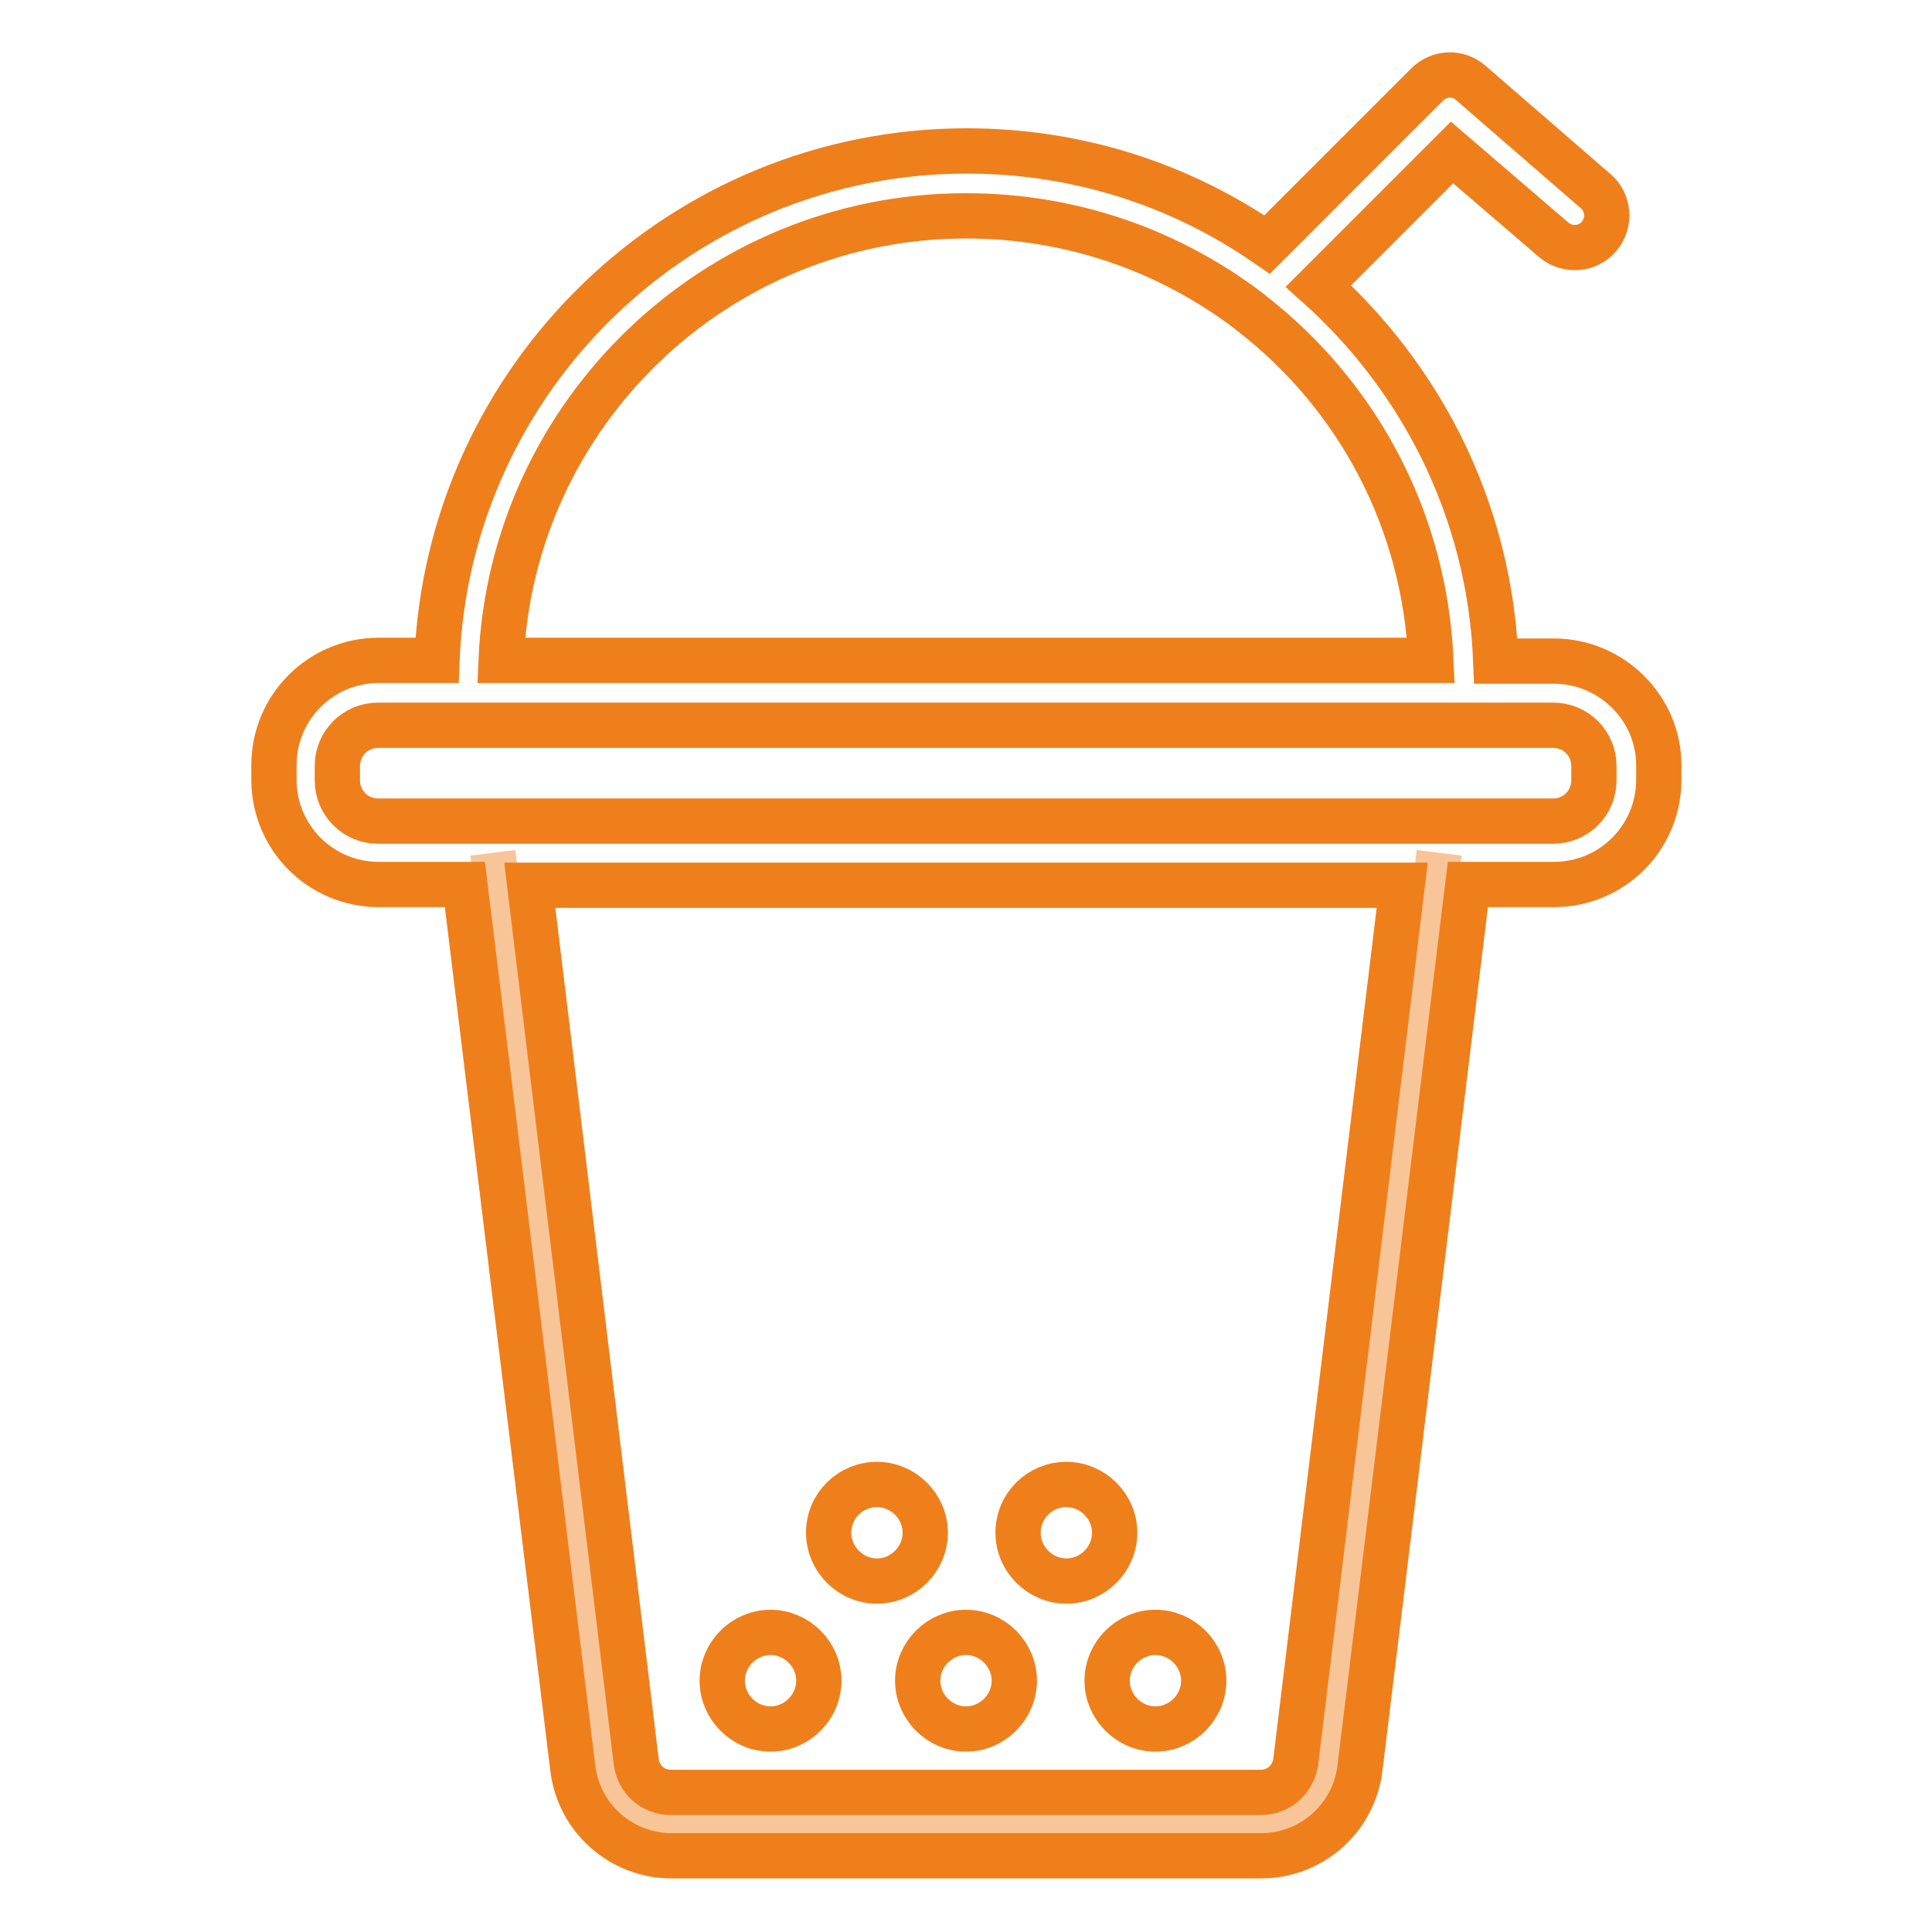
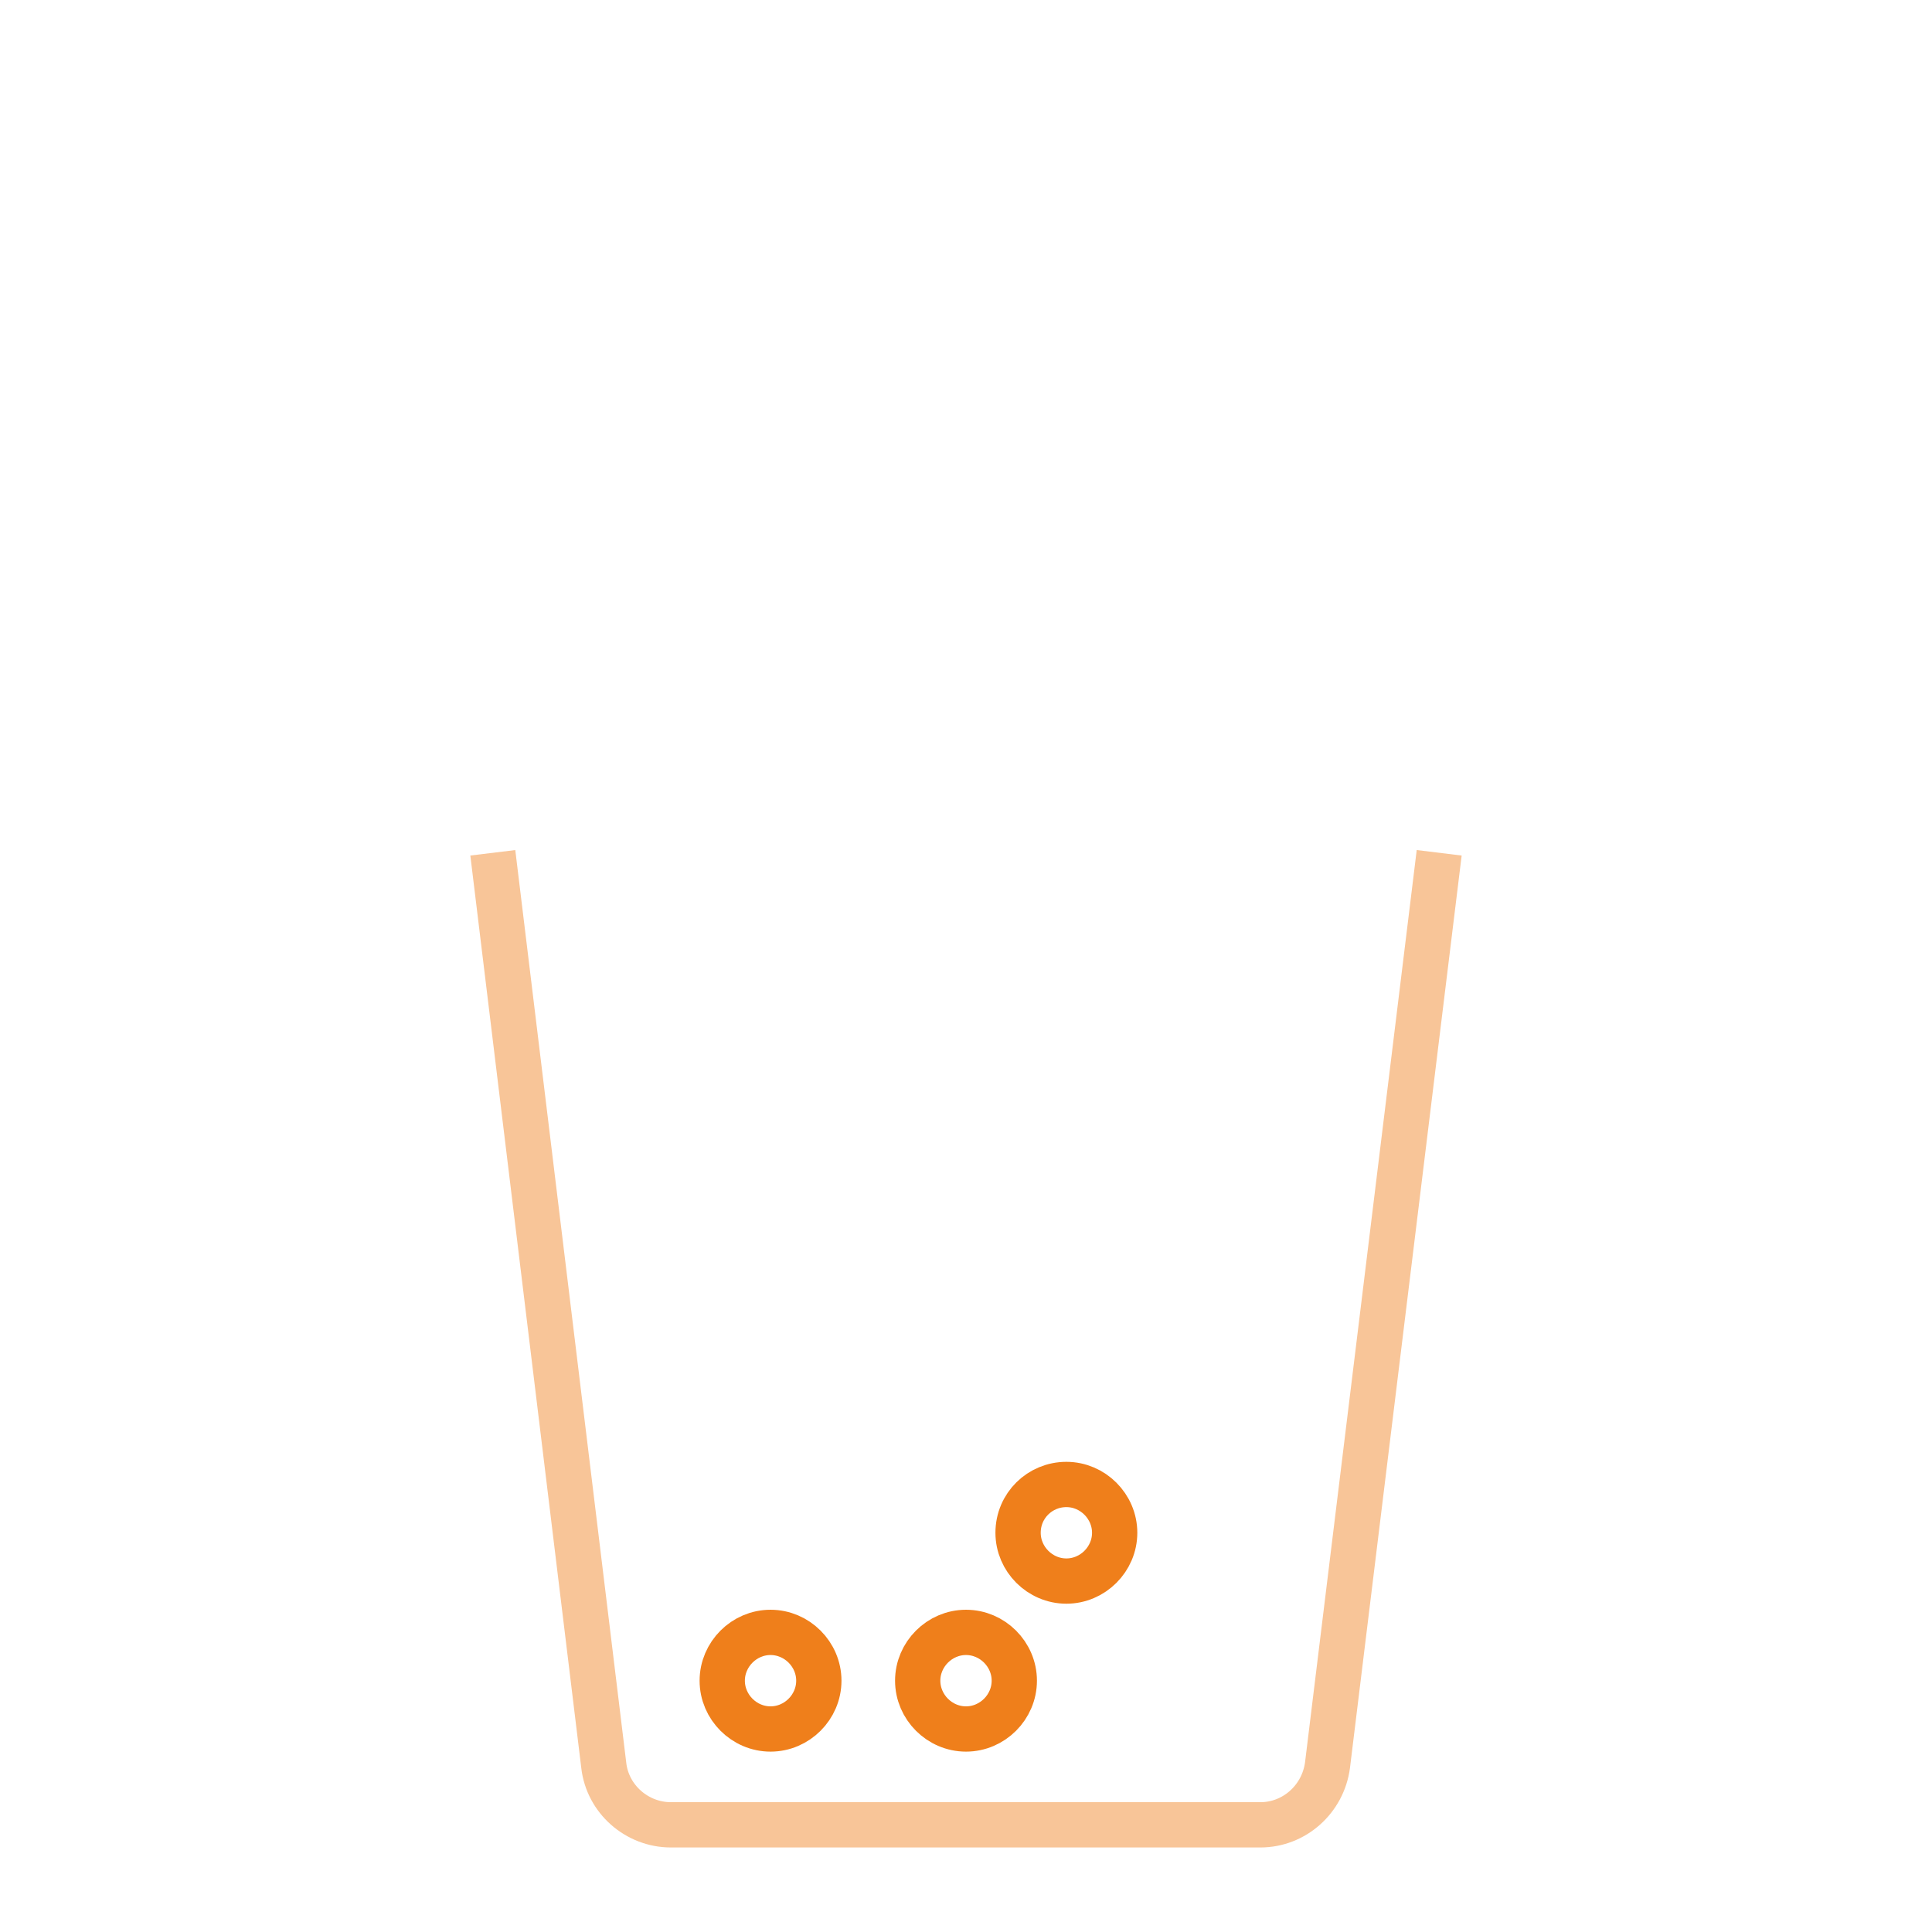
<svg xmlns="http://www.w3.org/2000/svg" version="1.1" x="0px" y="0px" viewBox="0 0 256 256" enable-background="new 0 0 256 256" xml:space="preserve">
  <g>
    <path stroke-width="6" fill-opacity="0" stroke="#f8c598" d="M65.3,113l14.7,120.9c0.5,4.5,4.4,7.9,8.9,7.9h78.1c4.5,0,8.3-3.4,8.9-7.9L190.7,113" />
-     <path stroke-width="6" fill-opacity="0" stroke="#ef7f1b" d="M205.9,87.6h-7.7c-0.4-10.1-2.9-19.7-7.4-28.7c-4-7.9-9.5-15.1-16.1-21l17.7-17.7l13.5,11.6 c1.8,1.5,4.5,1.3,6-0.5c1.5-1.8,1.3-4.5-0.5-6L194.9,11c-1.7-1.5-4.2-1.4-5.8,0.2l-21.2,21.2c-11.7-8.1-25.4-12.4-39.8-12.4 c-37.8,0-68.7,30-70.2,67.5h-7.7c-7.7,0-13.9,6.2-13.9,13.9v1.9c0,7.7,6.2,13.9,13.9,13.9h11.4l14.3,117.1 c0.8,6.6,6.4,11.6,13.1,11.6h78.1c6.7,0,12.3-5,13.1-11.6l14.3-117.1h11.4c7.7,0,13.9-6.2,13.9-13.9v-1.9 C219.8,93.8,213.5,87.6,205.9,87.6L205.9,87.6z M128,28.6c13.7,0,26.7,4.4,37.6,12.7c0,0,0.1,0.1,0.1,0.1 c14.5,11.2,23.1,27.9,23.9,46.1H66.4C67.8,54.8,94.9,28.6,128,28.6z M171.7,233.4c-0.3,2.3-2.2,4.1-4.6,4.1H88.9 c-2.4,0-4.3-1.7-4.6-4.1L70.2,117.3h115.6L171.7,233.4L171.7,233.4z M211.2,103.4c0,3-2.4,5.4-5.4,5.4H50.1c-3,0-5.4-2.4-5.4-5.4 v-1.9c0-3,2.4-5.4,5.4-5.4h155.7c3,0,5.4,2.4,5.4,5.4V103.4z" />
    <path stroke-width="6" fill-opacity="0" stroke="#ef7f1b" d="M95.7,222.7c0,3.5,2.9,6.4,6.4,6.4s6.4-2.9,6.4-6.4c0-3.5-2.9-6.4-6.4-6.4S95.7,219.2,95.7,222.7z" />
-     <path stroke-width="6" fill-opacity="0" stroke="#ef7f1b" d="M146.7,222.7c0,3.5,2.9,6.4,6.4,6.4c3.5,0,6.4-2.9,6.4-6.4c0-3.5-2.9-6.4-6.4-6.4 C149.6,216.3,146.7,219.2,146.7,222.7z" />
    <path stroke-width="6" fill-opacity="0" stroke="#ef7f1b" d="M121.6,222.7c0,3.5,2.9,6.4,6.4,6.4c3.5,0,6.4-2.9,6.4-6.4c0-3.5-2.9-6.4-6.4-6.4 C124.5,216.3,121.6,219.2,121.6,222.7z" />
    <path stroke-width="6" fill-opacity="0" stroke="#ef7f1b" d="M134.9,203.1c0,3.5,2.9,6.4,6.4,6.4s6.4-2.9,6.4-6.4c0-3.5-2.9-6.4-6.4-6.4S134.9,199.5,134.9,203.1z" />
-     <path stroke-width="6" fill-opacity="0" stroke="#ef7f1b" d="M109.8,203.1c0,3.5,2.9,6.4,6.4,6.4s6.4-2.9,6.4-6.4c0-3.5-2.9-6.4-6.4-6.4S109.8,199.5,109.8,203.1z" />
  </g>
</svg>